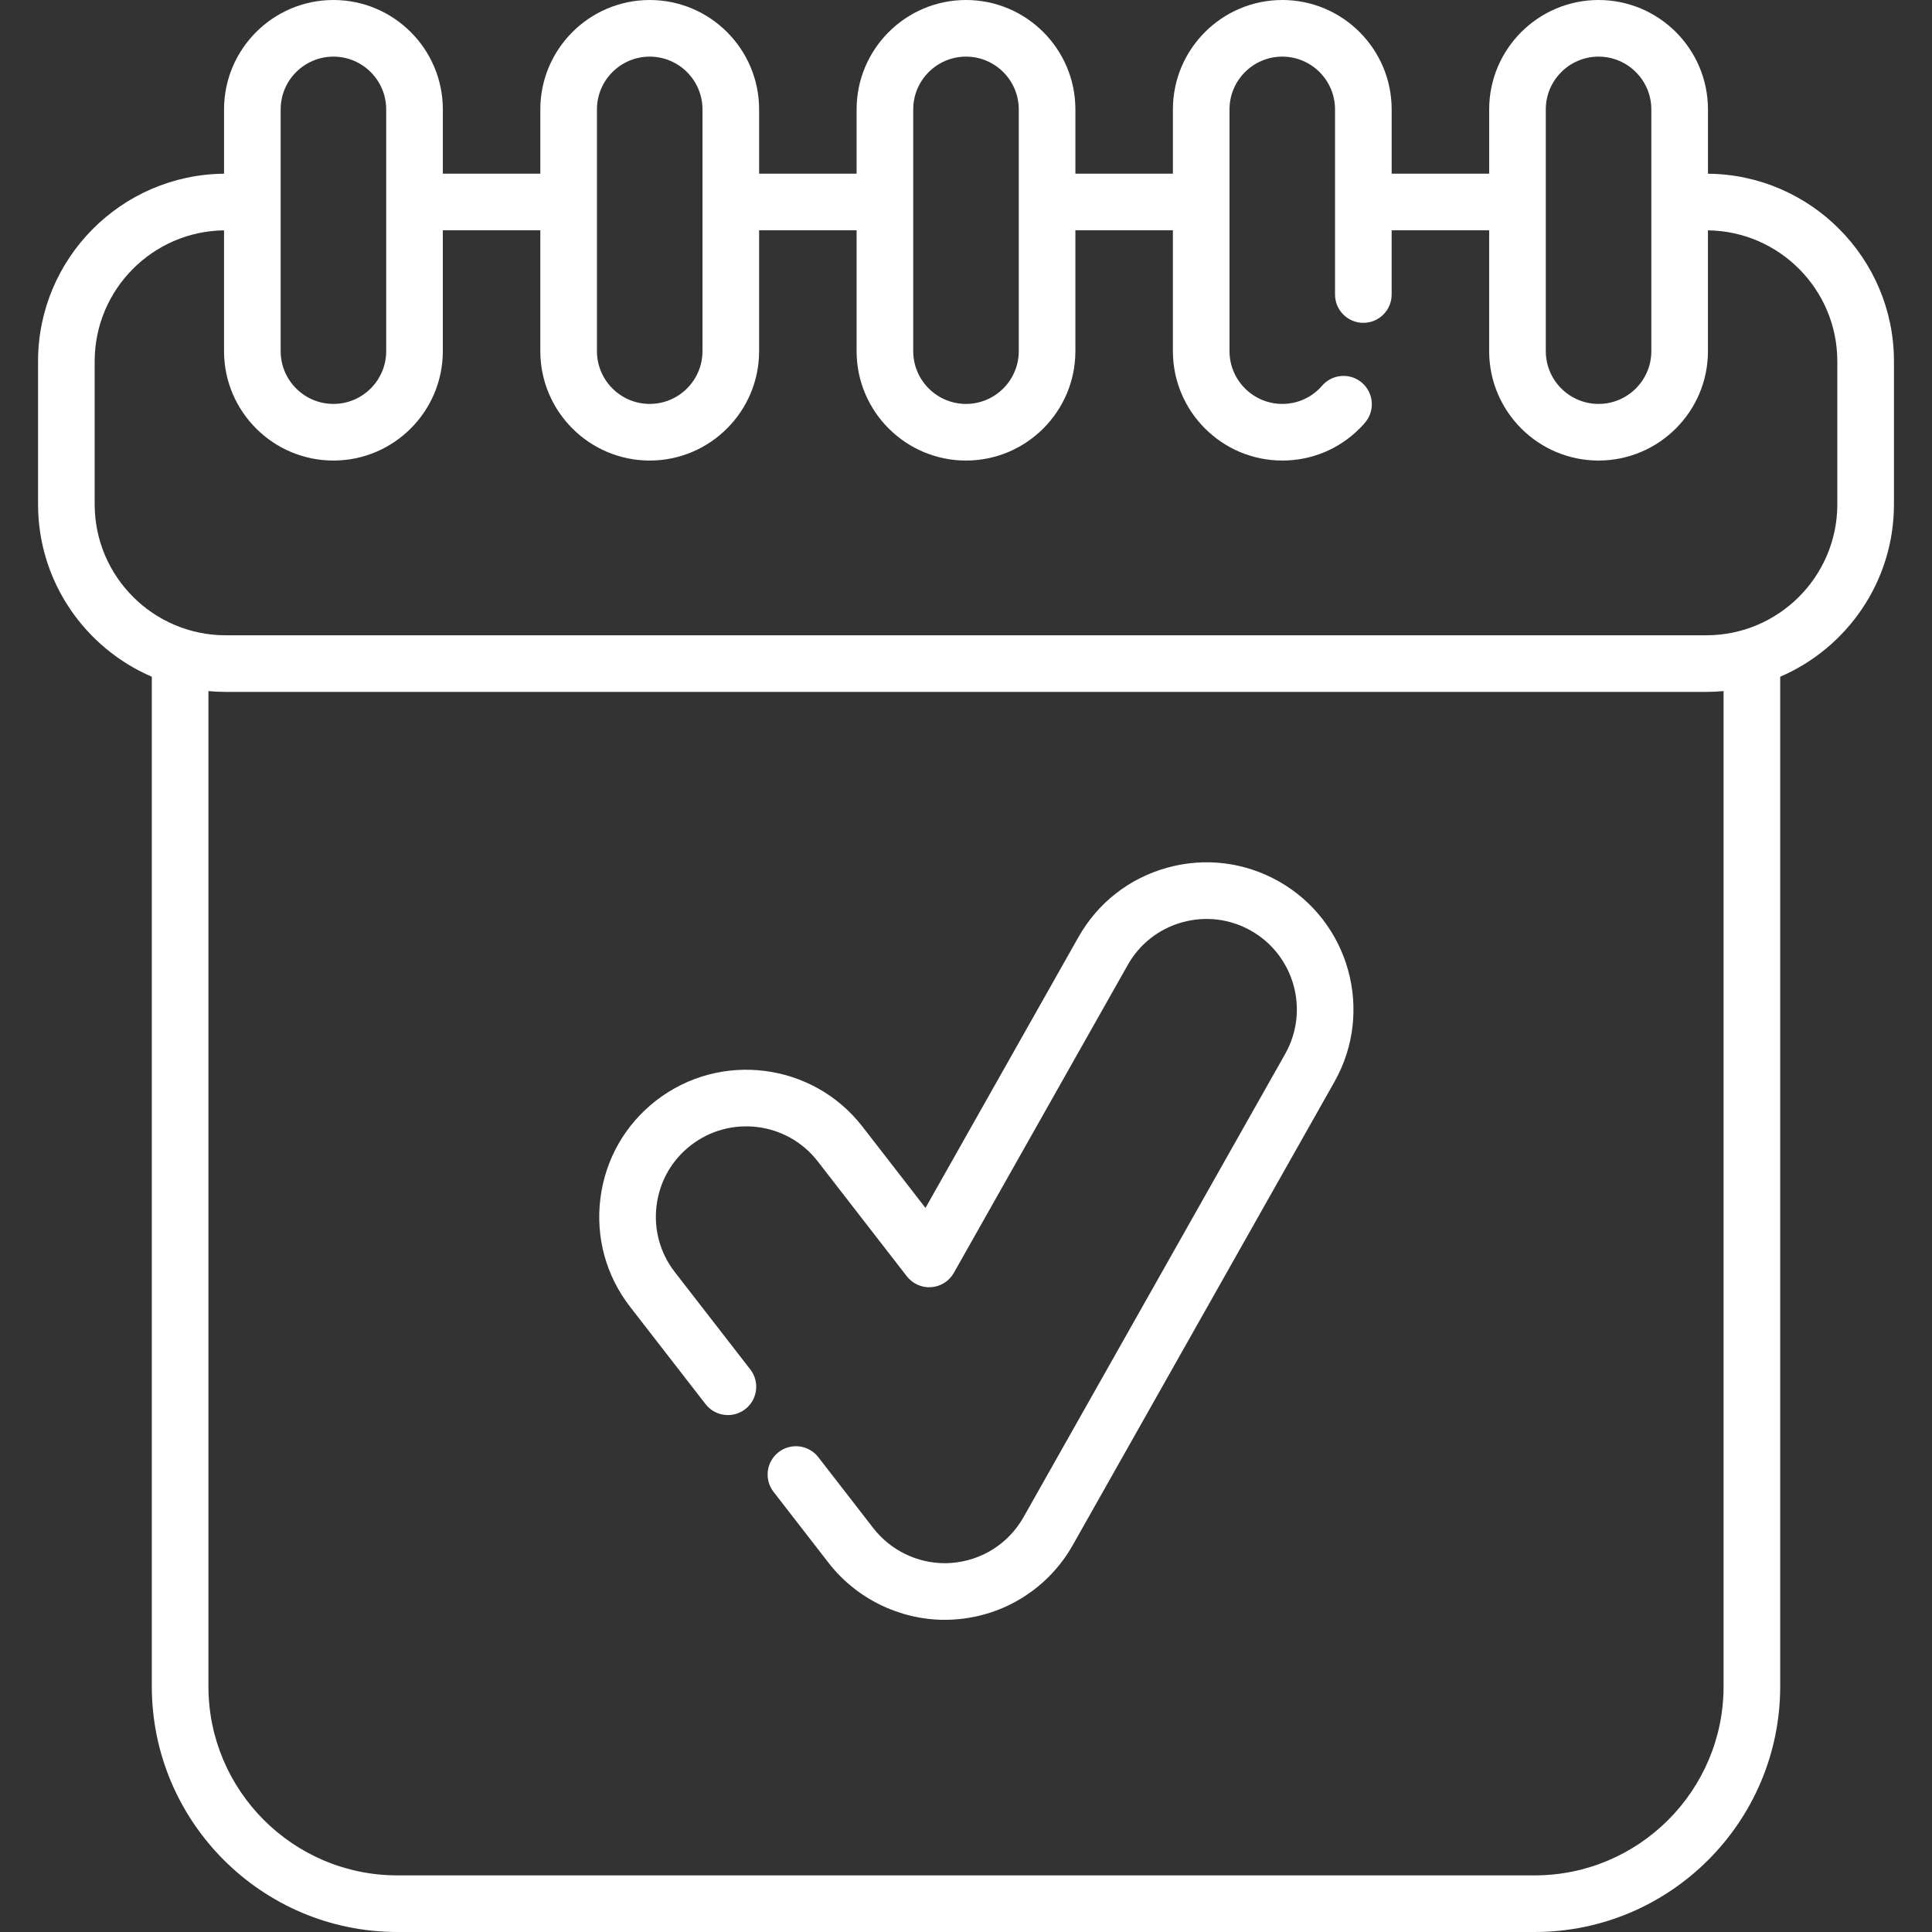
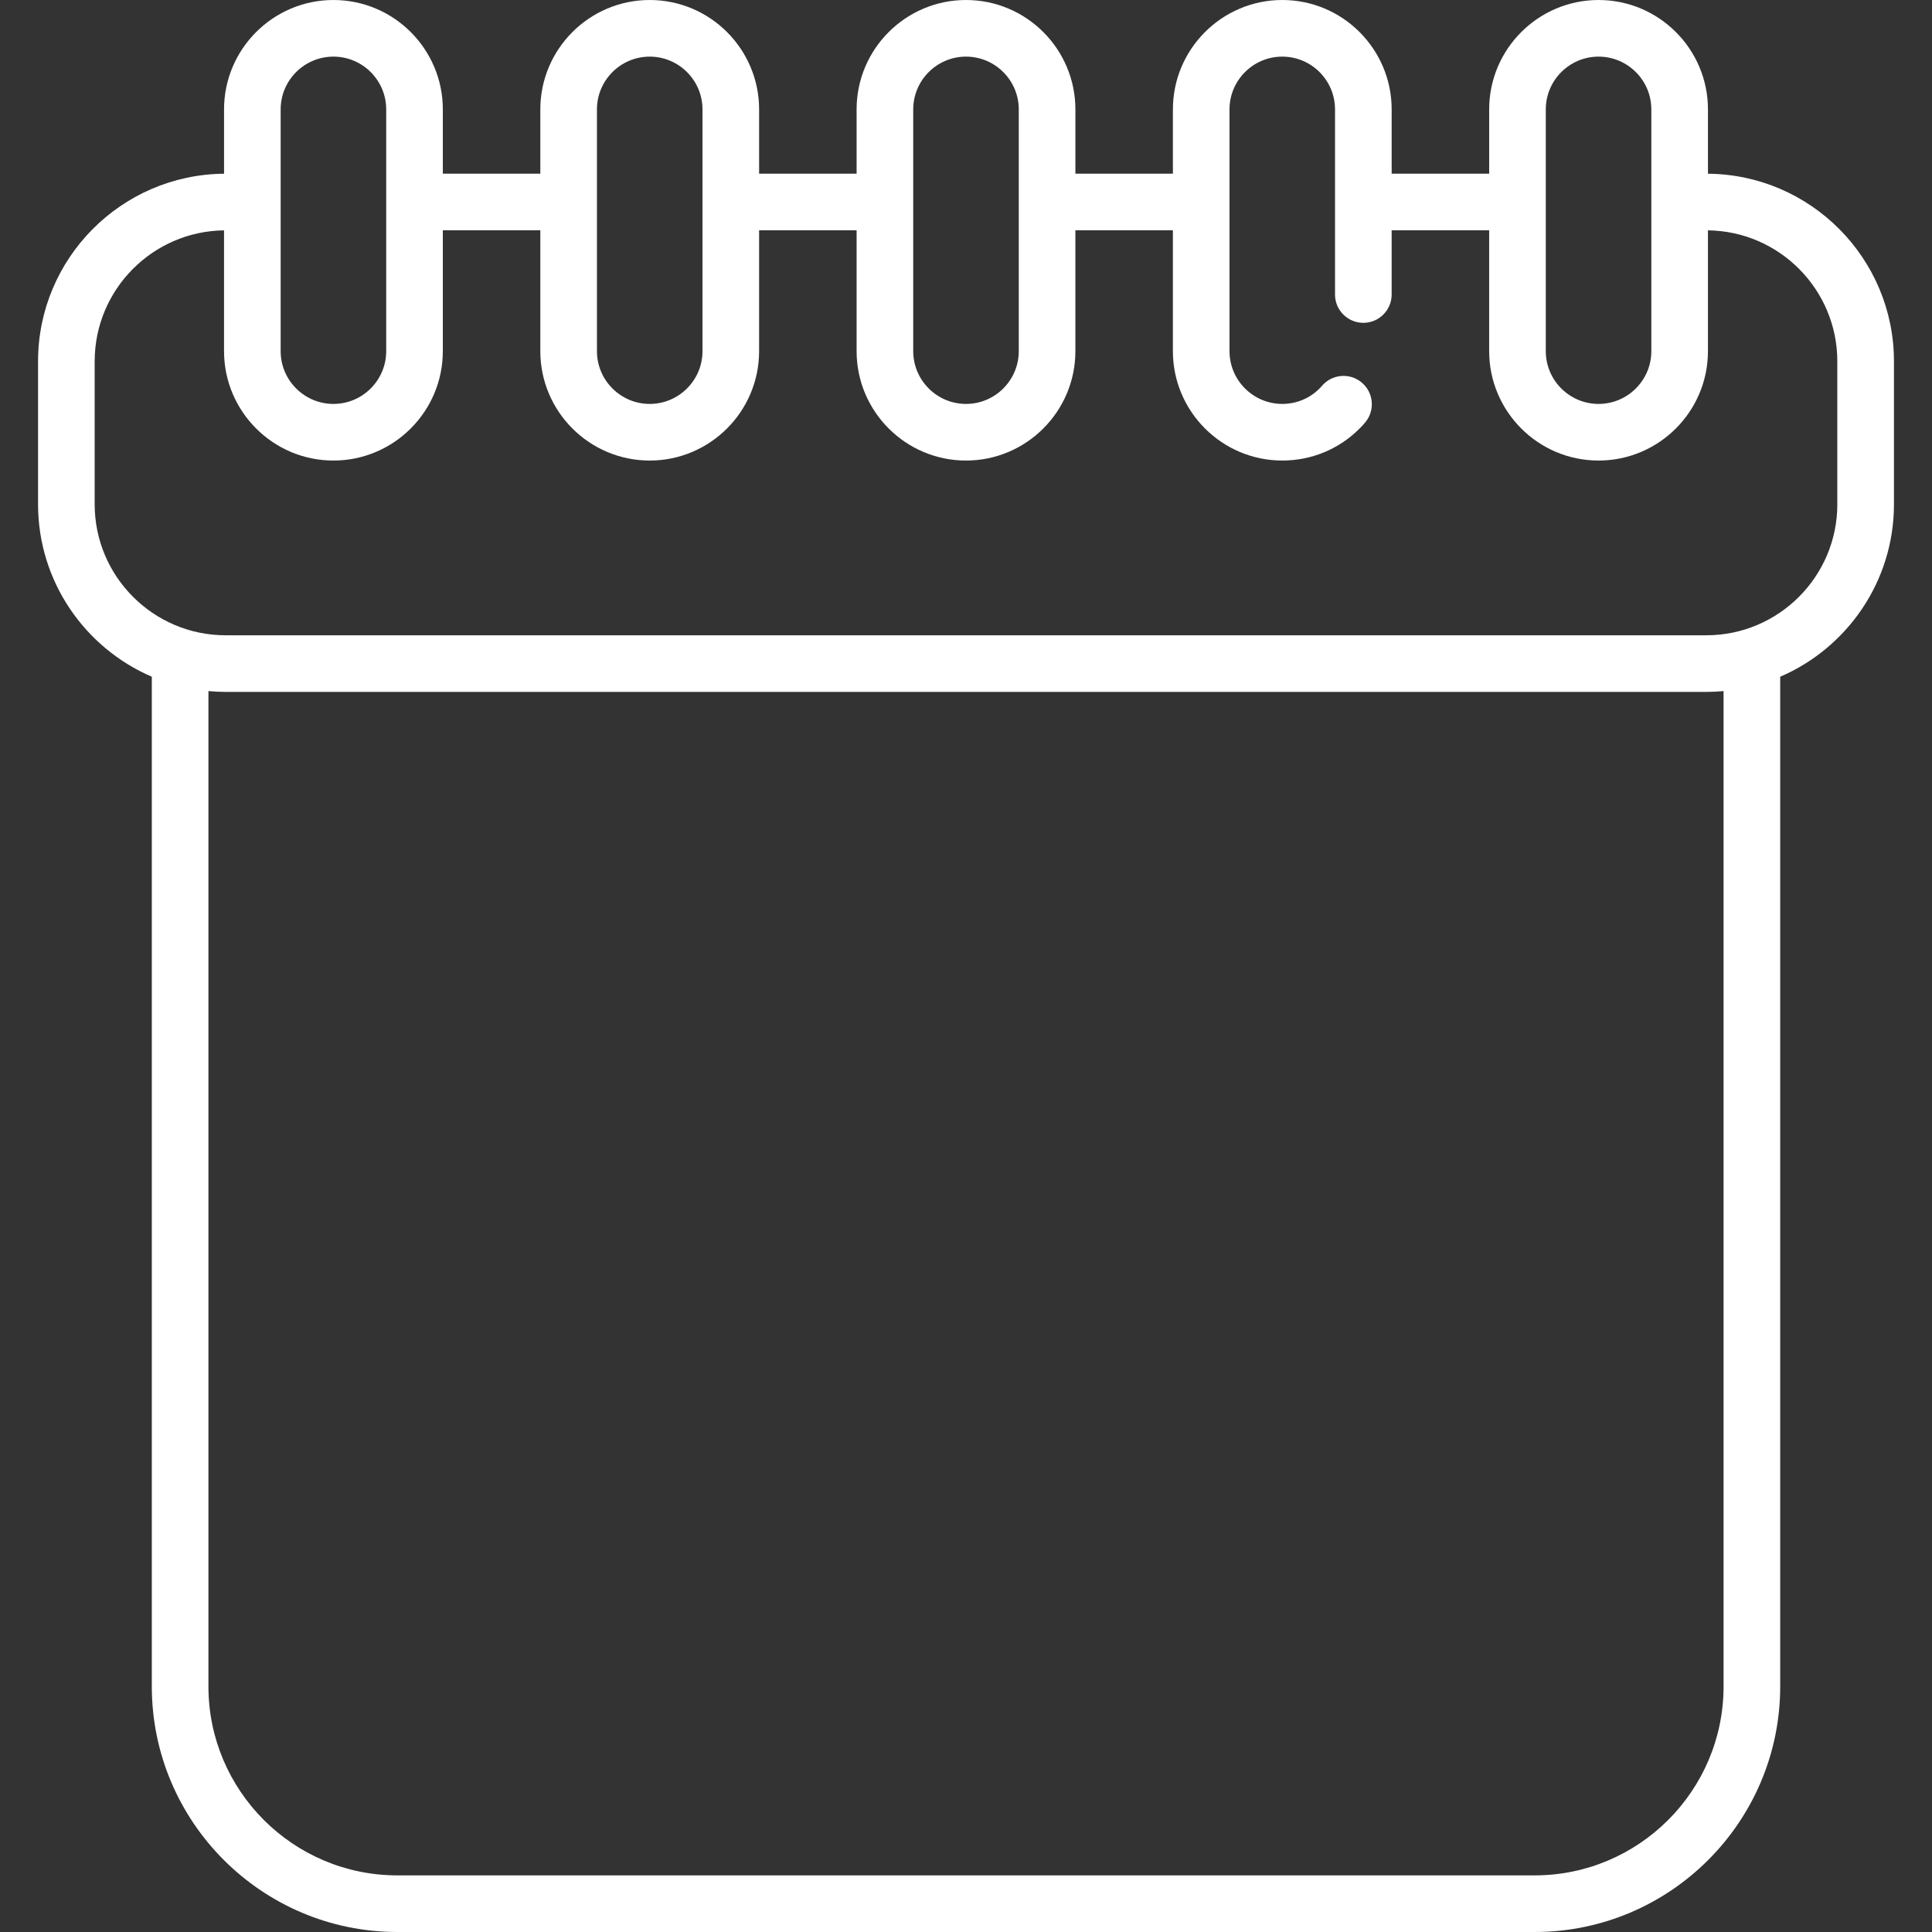
<svg xmlns="http://www.w3.org/2000/svg" width="512" height="512" viewBox="0 0 512 512" fill="none">
  <rect x="0" y="0" width="512" height="512" fill="#333333" stroke="none" />
  <path d="M452.627 46.039V28.991C452.627 13.006 439.622 0.001 423.636 0.001C407.651 0.001 394.646 13.006 394.646 28.991V46.028H368.804V28.991C368.804 13.005 355.803 0 339.822 0C323.837 0 310.831 13.005 310.831 28.991V46.028H284.991V28.991C284.991 13.006 271.986 0.001 256 0.001C240.015 0.001 227.01 13.006 227.01 28.991V46.028H201.173V28.991C201.173 13.006 188.168 0.001 172.183 0.001C156.197 0.001 143.192 13.006 143.192 28.991V46.028H117.355V28.991C117.355 13.006 104.35 0.001 88.365 0.001C72.379 0.001 59.374 13.006 59.374 28.991V46.038C32.158 46.271 10.085 68.475 10.085 95.747V133.641C10.085 154.111 22.521 171.725 40.233 179.34V446.923C40.233 482.806 69.425 511.999 105.308 511.999H406.697C442.579 511.999 471.772 482.806 471.772 446.923V179.34C489.483 171.725 501.919 154.111 501.919 133.642V95.748C501.916 68.476 479.844 46.271 452.627 46.039ZM409.652 28.991C409.652 21.28 415.925 15.007 423.636 15.007C431.347 15.007 437.621 21.28 437.621 28.991V93.058C437.621 100.77 431.347 107.043 423.636 107.043C415.925 107.043 409.652 100.77 409.652 93.058V28.991ZM242.015 28.991C242.015 21.28 248.288 15.007 255.999 15.007C263.711 15.007 269.984 21.28 269.984 28.991V93.058C269.984 100.77 263.711 107.043 255.999 107.043C248.288 107.043 242.015 100.77 242.015 93.058V28.991ZM158.197 28.991C158.197 21.28 164.471 15.007 172.182 15.007C179.893 15.007 186.166 21.28 186.166 28.991V93.058C186.166 100.77 179.893 107.043 172.182 107.043C164.471 107.043 158.197 100.77 158.197 93.058V28.991ZM74.378 28.991C74.378 21.28 80.652 15.007 88.363 15.007C96.074 15.007 102.347 21.28 102.347 28.991V93.058C102.347 100.77 96.074 107.043 88.363 107.043C80.652 107.043 74.378 100.77 74.378 93.058V28.991ZM456.764 446.924C456.764 474.533 434.303 496.994 406.695 496.994H105.306C77.698 496.994 55.237 474.532 55.237 446.924V183.144C56.741 183.282 58.263 183.362 59.803 183.362H452.197C453.737 183.362 455.259 183.281 456.763 183.144V446.924H456.764ZM486.91 133.642C486.91 152.784 471.338 168.356 452.197 168.356H59.803C40.662 168.356 25.089 152.784 25.089 133.642V95.748C25.089 76.75 40.43 61.277 59.372 61.045V93.059C59.372 109.045 72.377 122.05 88.363 122.05C104.348 122.05 117.353 109.045 117.353 93.059V61.034H143.19V93.059C143.19 109.045 156.195 122.05 172.181 122.05C188.166 122.05 201.171 109.045 201.171 93.059V61.034H227.008V93.059C227.008 109.045 240.013 122.05 255.998 122.05C271.984 122.05 284.989 109.045 284.989 93.059V61.034H310.829V93.056C310.829 109.042 323.835 122.048 339.82 122.048C347.573 122.048 354.853 119.03 360.307 113.562C360.916 112.953 361.407 112.418 361.849 111.878C364.476 108.673 364.007 103.946 360.802 101.319C357.597 98.693 352.87 99.16 350.242 102.366C350.126 102.508 349.944 102.702 349.692 102.953C347.063 105.589 343.557 107.041 339.819 107.041C332.107 107.041 325.834 100.768 325.834 93.055V28.991C325.834 21.28 332.107 15.006 339.819 15.006C347.525 15.006 353.795 21.279 353.795 28.991V78.051C353.795 82.194 357.153 85.554 361.298 85.554C365.442 85.554 368.801 82.194 368.801 78.051V61.034H394.643V93.059C394.643 109.045 407.648 122.05 423.633 122.05C439.619 122.05 452.624 109.045 452.624 93.059V61.045C471.567 61.277 486.908 76.75 486.908 95.748V133.642H486.91Z" fill="white" />
-   <path d="M338.889 233.571C329.824 228.454 319.312 227.172 309.285 229.959C299.258 232.748 290.918 239.275 285.801 248.34L245.263 320.116L228.567 298.574C215.407 281.591 190.882 278.484 173.892 291.649C165.67 298.025 160.423 307.223 159.116 317.55C157.81 327.877 160.602 338.092 166.978 346.313L186.976 372.104C189.515 375.379 194.229 375.975 197.502 373.435C200.777 370.896 201.374 366.182 198.834 362.909L178.836 337.119C174.916 332.065 173.2 325.783 174.003 319.434C174.806 313.084 178.033 307.428 183.086 303.51C193.53 295.414 208.614 297.324 216.706 307.767L240.315 338.229C241.855 340.215 244.287 341.3 246.79 341.116C249.295 340.933 251.543 339.51 252.778 337.323L298.867 255.719C302.013 250.146 307.141 246.132 313.305 244.417C319.473 242.703 325.938 243.493 331.51 246.639C343.011 253.136 347.084 267.781 340.591 279.283L271.234 402.081C267.278 409.086 260.13 413.614 252.067 414.198C251.503 414.242 250.931 414.265 250.367 414.265C243.019 414.265 235.943 410.794 231.438 404.976L216.862 386.169C214.324 382.895 209.611 382.297 206.336 384.835C203.06 387.374 202.463 392.086 205.001 395.361L219.576 414.166C226.902 423.624 238.412 429.27 250.367 429.27C251.324 429.27 252.294 429.232 253.2 429.16C266.24 428.217 277.866 420.852 284.3 409.46L353.659 286.66C364.219 267.951 357.594 244.135 338.889 233.571Z" fill="white" />
</svg>